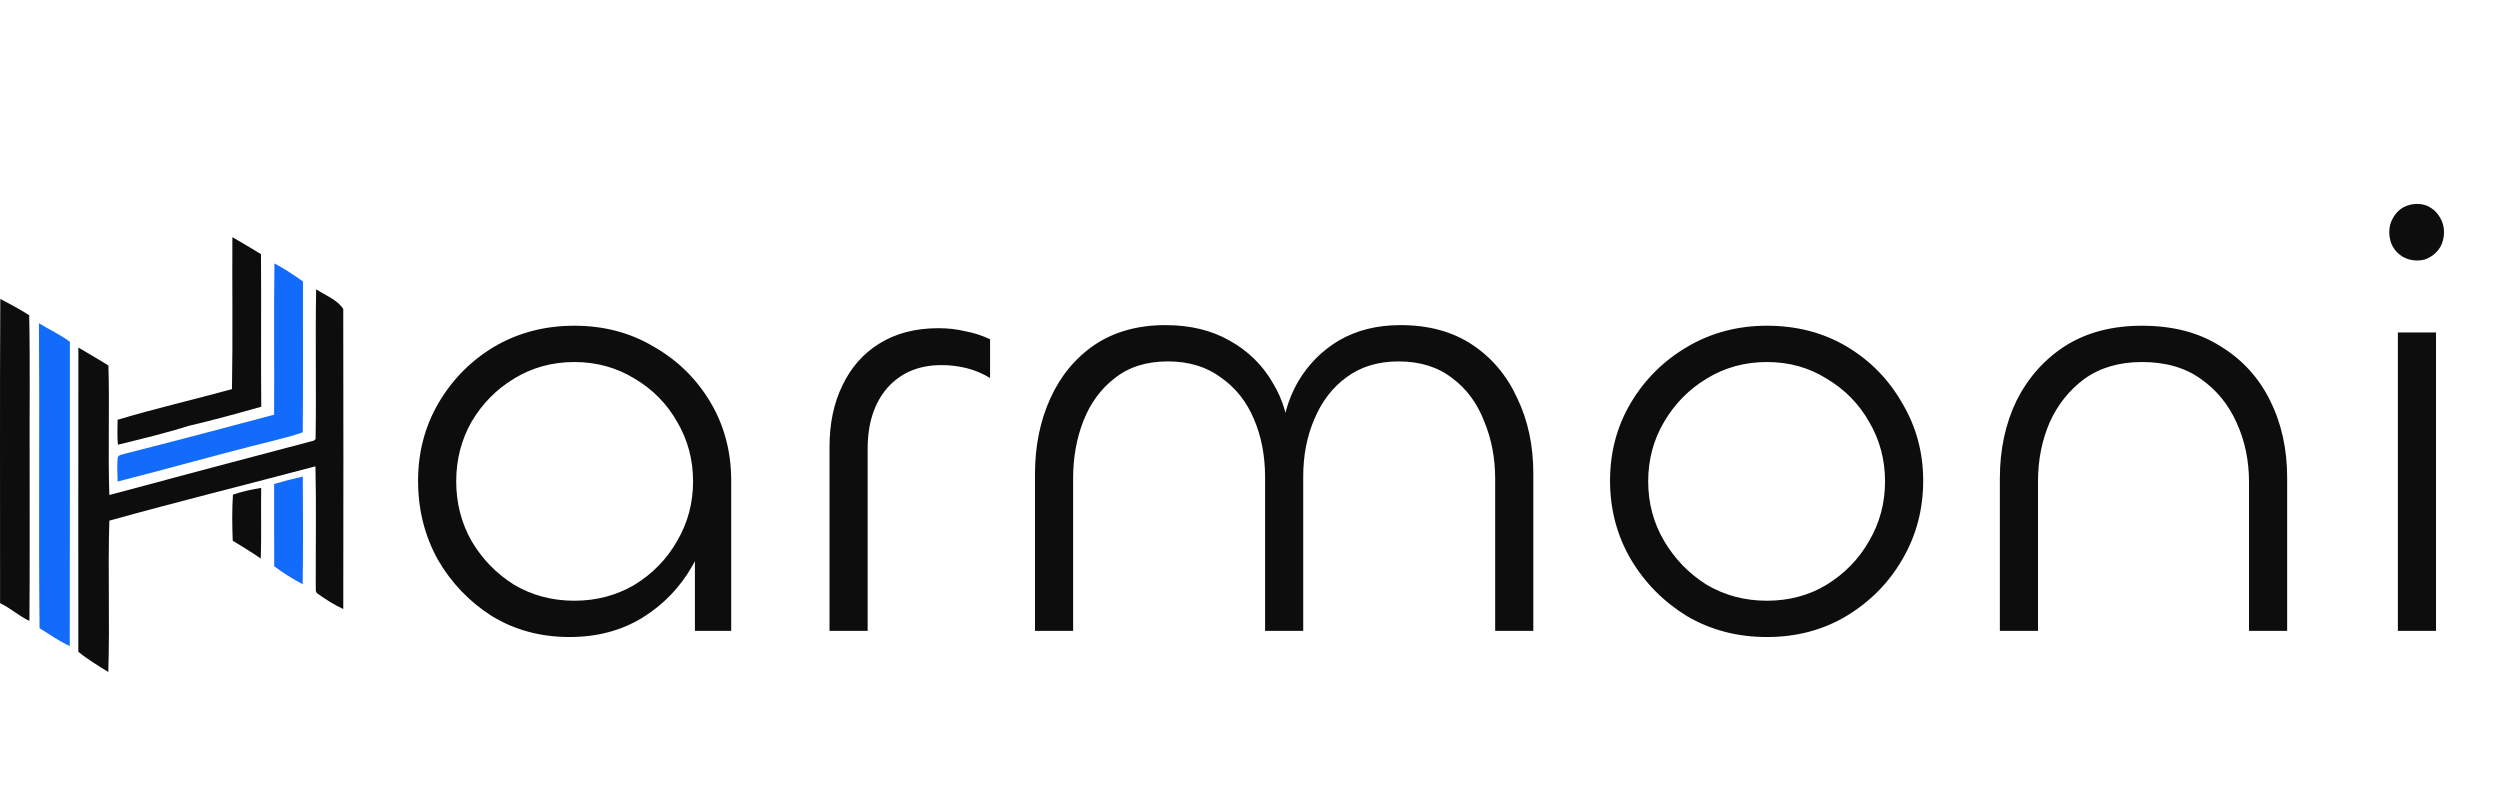
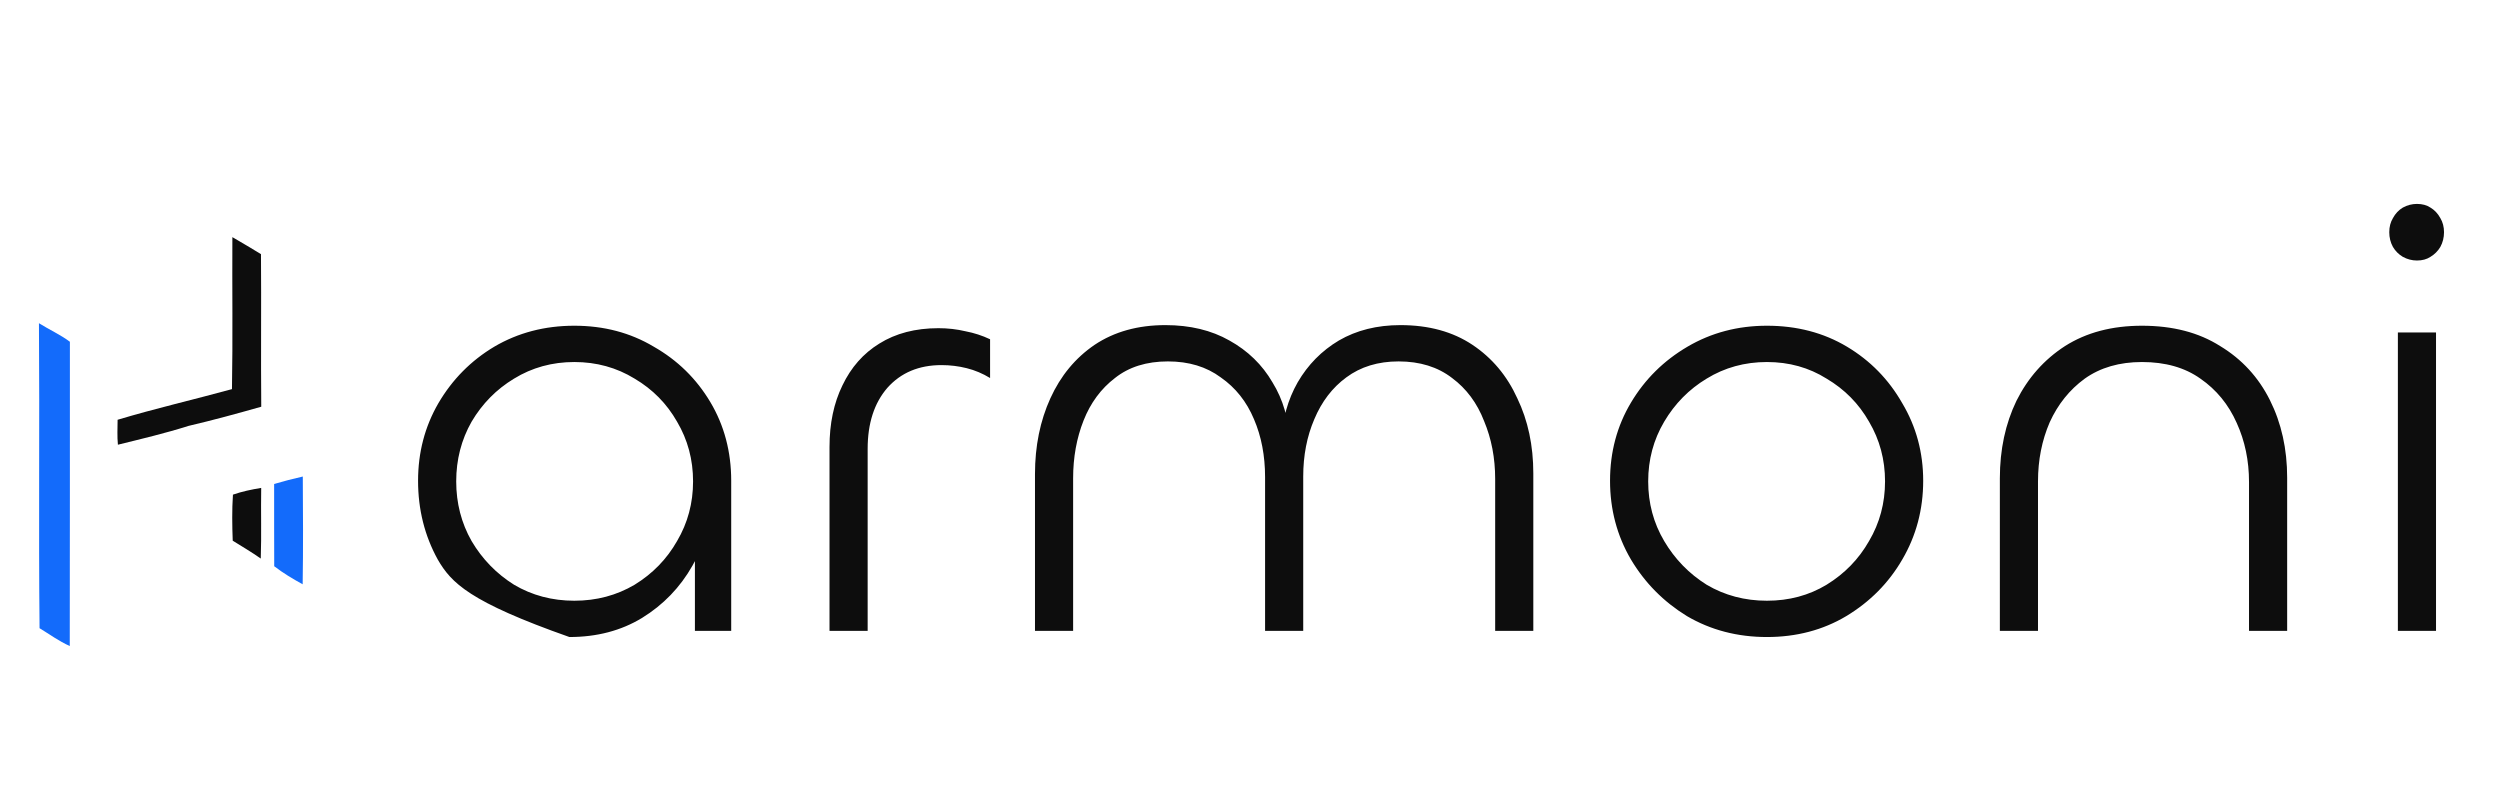
<svg xmlns="http://www.w3.org/2000/svg" width="2235" height="703" viewBox="0 0 2235 703" fill="none">
  <path d="M207.743 212C216.413 216.906 224.791 222.118 233.315 227.196C233.681 272.668 233.145 318.141 233.559 363.613C212.053 369.703 190.45 375.64 168.531 380.756C147.926 387.304 126.591 392.343 105.403 397.574C104.672 390.148 105.086 382.703 105.135 375.277C138.769 365.178 173.378 357.199 207.377 347.883C208.205 302.601 207.475 257.301 207.743 212Z" fill="#0D0D0D" />
-   <path d="M245.346 235.5C254.431 240.234 262.663 245.923 270.846 251.555C270.749 296.531 271.114 341.507 270.651 386.483C261.664 389.786 252.093 391.905 242.74 394.444C196.588 405.745 151.19 418.86 105.183 430.466C104.964 423.556 104.525 416.645 105.183 409.754C105.183 406.146 110.736 406.241 113.805 405.058C157.717 393.966 201.386 382.34 245.054 370.734C245.322 325.662 244.713 280.572 245.346 235.5Z" fill="#136BFB" />
-   <path d="M282.634 258.637C291.012 264.04 302.264 268.488 306.868 276.276C307.087 365.656 306.989 455.074 306.892 544.453C298.66 540.731 291.305 535.901 284.242 530.937C281.587 529.296 282.512 526.509 282.293 524.275C282.147 488.481 282.853 452.668 282.001 416.894C220.626 433.177 158.813 448.488 97.755 465.459C96.342 510.53 98.291 555.697 96.805 600.788C87.599 595.003 78.125 589.391 70.014 582.671C70.088 492.013 69.893 401.354 70.088 310.696C78.977 316.136 88.208 321.195 96.927 326.77C98.096 365.35 96.44 403.989 97.755 442.551C158.643 426.19 219.603 409.945 280.613 393.909L282.123 392.573C282.878 347.94 281.806 303.27 282.634 258.637Z" fill="#0D0D0D" />
-   <path d="M0.261 267.265C9.127 271.828 17.822 276.6 26.102 281.812C27.052 326.291 26.248 370.809 26.516 415.289C26.419 461.888 26.76 508.506 26.297 555.085C16.701 550.638 9.589 543.727 0.067 539.222C0.164 448.563 -0.25 357.905 0.261 267.265Z" fill="#0D0D0D" />
  <path d="M34.821 288.952C43.881 294.64 54.062 299.222 62.489 305.541C62.391 396.219 62.61 486.896 62.367 577.555C52.527 573.145 44.271 567.017 35.357 561.615C34.431 470.746 35.503 379.839 34.821 288.952Z" fill="#136BFB" />
  <path d="M245.079 432.68C253.505 430.218 262.03 427.965 270.7 426.018C270.895 458.127 271.114 490.256 270.578 522.366C261.664 517.44 252.921 512.229 245.152 506.215C245.03 481.704 245.103 457.192 245.079 432.68Z" fill="#136BFB" />
  <path d="M208.254 442.207C216.315 439.381 224.888 437.606 233.51 436.193C233.145 457.231 233.851 478.287 233.12 499.343C225.107 493.693 216.486 488.634 208.059 483.384C207.547 469.658 207.328 455.913 208.254 442.207Z" fill="#0D0D0D" />
-   <path d="M509.05 569.5C483.383 569.5 460.283 563.267 439.75 550.8C419.583 537.967 403.45 521.1 391.35 500.2C379.617 478.933 373.75 455.467 373.75 429.8C373.75 404.5 379.8 381.4 391.9 360.5C404.367 339.233 421.05 322.367 441.95 309.9C463.217 297.433 487.05 291.2 513.45 291.2C539.85 291.2 563.5 297.433 584.4 309.9C605.667 322 622.533 338.5 635 359.4C647.467 380.3 653.7 403.767 653.7 429.8V564H621.25V461.7L635.55 440.8C635.55 464.633 630.05 486.267 619.05 505.7C608.05 525.133 593.017 540.717 573.95 552.45C555.25 563.817 533.617 569.5 509.05 569.5ZM513.45 537.05C533.25 537.05 551.217 532.283 567.35 522.75C583.483 512.85 596.133 499.833 605.3 483.7C614.833 467.567 619.6 449.783 619.6 430.35C619.6 410.917 614.833 393.133 605.3 377C596.133 360.867 583.483 348.033 567.35 338.5C551.217 328.6 533.25 323.65 513.45 323.65C493.65 323.65 475.683 328.6 459.55 338.5C443.783 348.033 431.133 360.867 421.6 377C412.433 393.133 407.85 410.917 407.85 430.35C407.85 449.783 412.433 467.567 421.6 483.7C431.133 499.833 443.783 512.85 459.55 522.75C475.683 532.283 493.65 537.05 513.45 537.05ZM775.684 564H741.584V399.55C741.584 378.65 745.434 360.317 753.134 344.55C760.834 328.417 771.834 315.95 786.134 307.15C800.801 297.983 818.401 293.4 838.934 293.4C847.367 293.4 855.434 294.317 863.134 296.15C870.834 297.617 878.167 300 885.134 303.3V337.95C878.534 333.917 871.567 330.983 864.234 329.15C856.901 327.317 849.384 326.4 841.684 326.4C821.517 326.4 805.384 333.183 793.284 346.75C781.551 360.317 775.684 378.467 775.684 401.2V564ZM1251.98 290.65C1277.28 290.65 1298.73 296.517 1316.33 308.25C1333.93 319.983 1347.31 335.933 1356.48 356.1C1366.01 375.9 1370.78 398.267 1370.78 423.2V564H1336.68V428.15C1336.68 409.45 1333.38 392.217 1326.78 376.45C1320.54 360.317 1311.01 347.483 1298.18 337.95C1285.34 328.05 1269.39 323.1 1250.33 323.1C1231.99 323.1 1216.41 327.867 1203.58 337.4C1191.11 346.567 1181.58 359.033 1174.98 374.8C1168.38 390.2 1165.08 407.25 1165.08 425.95V564H1130.98V426.5C1130.98 407.433 1127.68 390.2 1121.08 374.8C1114.48 359.033 1104.58 346.567 1091.38 337.4C1078.54 327.867 1062.78 323.1 1044.08 323.1C1025.01 323.1 1009.24 328.05 996.775 337.95C984.309 347.483 974.959 360.133 968.725 375.9C962.492 391.667 959.375 408.9 959.375 427.6V564H925.275V423.75C925.275 398.817 929.859 376.267 939.025 356.1C948.192 335.933 961.392 319.983 978.625 308.25C996.225 296.517 1017.31 290.65 1041.88 290.65C1063.88 290.65 1082.94 295.233 1099.08 304.4C1115.58 313.567 1128.41 326.033 1137.58 341.8C1147.11 357.2 1152.24 374.983 1152.98 395.15H1145.28C1146.38 374.983 1151.33 357.2 1160.13 341.8C1169.29 326.033 1181.58 313.567 1196.98 304.4C1212.74 295.233 1231.08 290.65 1251.98 290.65ZM1579.63 569.5C1553.23 569.5 1529.39 563.267 1508.13 550.8C1487.23 537.967 1470.54 521.1 1458.08 500.2C1445.61 478.933 1439.38 455.467 1439.38 429.8C1439.38 404.133 1445.61 380.85 1458.08 359.95C1470.54 339.05 1487.41 322.367 1508.68 309.9C1529.94 297.433 1553.59 291.2 1579.63 291.2C1606.39 291.2 1630.23 297.433 1651.13 309.9C1672.03 322.367 1688.53 339.233 1700.63 360.5C1713.09 381.4 1719.33 404.5 1719.33 429.8C1719.33 455.467 1713.09 478.933 1700.63 500.2C1688.53 521.1 1671.84 537.967 1650.58 550.8C1629.68 563.267 1606.03 569.5 1579.63 569.5ZM1579.63 537.05C1599.43 537.05 1617.21 532.283 1632.98 522.75C1649.11 512.85 1661.76 499.833 1670.93 483.7C1680.46 467.567 1685.23 449.783 1685.23 430.35C1685.23 410.917 1680.46 393.133 1670.93 377C1661.76 360.867 1649.11 348.033 1632.98 338.5C1617.21 328.6 1599.43 323.65 1579.63 323.65C1559.83 323.65 1541.86 328.6 1525.73 338.5C1509.96 348.033 1497.31 360.867 1487.78 377C1478.24 393.133 1473.48 410.917 1473.48 430.35C1473.48 449.783 1478.24 467.567 1487.78 483.7C1497.31 499.833 1509.96 512.85 1525.73 522.75C1541.86 532.283 1559.83 537.05 1579.63 537.05ZM1914.92 323.65C1894.76 323.65 1877.71 328.6 1863.77 338.5C1850.21 348.4 1839.76 361.417 1832.42 377.55C1825.46 393.683 1821.97 411.283 1821.97 430.35V564H1787.87V427.6C1787.87 401.933 1792.82 378.833 1802.72 358.3C1812.99 337.767 1827.47 321.45 1846.17 309.35C1865.24 297.25 1888.16 291.2 1914.92 291.2C1942.42 291.2 1965.71 297.25 1984.77 309.35C2004.21 321.083 2019.06 337.217 2029.32 357.75C2039.59 378.283 2044.72 401.383 2044.72 427.05V564H2010.62V430.9C2010.62 411.833 2006.96 394.233 1999.62 378.1C1992.29 361.6 1981.47 348.4 1967.17 338.5C1953.24 328.6 1935.82 323.65 1914.92 323.65ZM2143.7 297.25H2177.8V564H2143.7V297.25ZM2160.75 232.9C2156.35 232.9 2152.13 231.8 2148.1 229.6C2144.43 227.4 2141.5 224.467 2139.3 220.8C2137.1 216.767 2136 212.367 2136 207.6C2136 202.833 2137.1 198.617 2139.3 194.95C2141.5 190.917 2144.43 187.8 2148.1 185.6C2152.13 183.4 2156.35 182.3 2160.75 182.3C2165.51 182.3 2169.55 183.4 2172.85 185.6C2176.51 187.8 2179.45 190.917 2181.65 194.95C2183.85 198.617 2184.95 202.833 2184.95 207.6C2184.95 212.367 2183.85 216.767 2181.65 220.8C2179.45 224.467 2176.51 227.4 2172.85 229.6C2169.55 231.8 2165.51 232.9 2160.75 232.9Z" fill="#0D0D0D" />
+   <path d="M509.05 569.5C419.583 537.967 403.45 521.1 391.35 500.2C379.617 478.933 373.75 455.467 373.75 429.8C373.75 404.5 379.8 381.4 391.9 360.5C404.367 339.233 421.05 322.367 441.95 309.9C463.217 297.433 487.05 291.2 513.45 291.2C539.85 291.2 563.5 297.433 584.4 309.9C605.667 322 622.533 338.5 635 359.4C647.467 380.3 653.7 403.767 653.7 429.8V564H621.25V461.7L635.55 440.8C635.55 464.633 630.05 486.267 619.05 505.7C608.05 525.133 593.017 540.717 573.95 552.45C555.25 563.817 533.617 569.5 509.05 569.5ZM513.45 537.05C533.25 537.05 551.217 532.283 567.35 522.75C583.483 512.85 596.133 499.833 605.3 483.7C614.833 467.567 619.6 449.783 619.6 430.35C619.6 410.917 614.833 393.133 605.3 377C596.133 360.867 583.483 348.033 567.35 338.5C551.217 328.6 533.25 323.65 513.45 323.65C493.65 323.65 475.683 328.6 459.55 338.5C443.783 348.033 431.133 360.867 421.6 377C412.433 393.133 407.85 410.917 407.85 430.35C407.85 449.783 412.433 467.567 421.6 483.7C431.133 499.833 443.783 512.85 459.55 522.75C475.683 532.283 493.65 537.05 513.45 537.05ZM775.684 564H741.584V399.55C741.584 378.65 745.434 360.317 753.134 344.55C760.834 328.417 771.834 315.95 786.134 307.15C800.801 297.983 818.401 293.4 838.934 293.4C847.367 293.4 855.434 294.317 863.134 296.15C870.834 297.617 878.167 300 885.134 303.3V337.95C878.534 333.917 871.567 330.983 864.234 329.15C856.901 327.317 849.384 326.4 841.684 326.4C821.517 326.4 805.384 333.183 793.284 346.75C781.551 360.317 775.684 378.467 775.684 401.2V564ZM1251.98 290.65C1277.28 290.65 1298.73 296.517 1316.33 308.25C1333.93 319.983 1347.31 335.933 1356.48 356.1C1366.01 375.9 1370.78 398.267 1370.78 423.2V564H1336.68V428.15C1336.68 409.45 1333.38 392.217 1326.78 376.45C1320.54 360.317 1311.01 347.483 1298.18 337.95C1285.34 328.05 1269.39 323.1 1250.33 323.1C1231.99 323.1 1216.41 327.867 1203.58 337.4C1191.11 346.567 1181.58 359.033 1174.98 374.8C1168.38 390.2 1165.08 407.25 1165.08 425.95V564H1130.98V426.5C1130.98 407.433 1127.68 390.2 1121.08 374.8C1114.48 359.033 1104.58 346.567 1091.38 337.4C1078.54 327.867 1062.78 323.1 1044.08 323.1C1025.01 323.1 1009.24 328.05 996.775 337.95C984.309 347.483 974.959 360.133 968.725 375.9C962.492 391.667 959.375 408.9 959.375 427.6V564H925.275V423.75C925.275 398.817 929.859 376.267 939.025 356.1C948.192 335.933 961.392 319.983 978.625 308.25C996.225 296.517 1017.31 290.65 1041.88 290.65C1063.88 290.65 1082.94 295.233 1099.08 304.4C1115.58 313.567 1128.41 326.033 1137.58 341.8C1147.11 357.2 1152.24 374.983 1152.98 395.15H1145.28C1146.38 374.983 1151.33 357.2 1160.13 341.8C1169.29 326.033 1181.58 313.567 1196.98 304.4C1212.74 295.233 1231.08 290.65 1251.98 290.65ZM1579.63 569.5C1553.23 569.5 1529.39 563.267 1508.13 550.8C1487.23 537.967 1470.54 521.1 1458.08 500.2C1445.61 478.933 1439.38 455.467 1439.38 429.8C1439.38 404.133 1445.61 380.85 1458.08 359.95C1470.54 339.05 1487.41 322.367 1508.68 309.9C1529.94 297.433 1553.59 291.2 1579.63 291.2C1606.39 291.2 1630.23 297.433 1651.13 309.9C1672.03 322.367 1688.53 339.233 1700.63 360.5C1713.09 381.4 1719.33 404.5 1719.33 429.8C1719.33 455.467 1713.09 478.933 1700.63 500.2C1688.53 521.1 1671.84 537.967 1650.58 550.8C1629.68 563.267 1606.03 569.5 1579.63 569.5ZM1579.63 537.05C1599.43 537.05 1617.21 532.283 1632.98 522.75C1649.11 512.85 1661.76 499.833 1670.93 483.7C1680.46 467.567 1685.23 449.783 1685.23 430.35C1685.23 410.917 1680.46 393.133 1670.93 377C1661.76 360.867 1649.11 348.033 1632.98 338.5C1617.21 328.6 1599.43 323.65 1579.63 323.65C1559.83 323.65 1541.86 328.6 1525.73 338.5C1509.96 348.033 1497.31 360.867 1487.78 377C1478.24 393.133 1473.48 410.917 1473.48 430.35C1473.48 449.783 1478.24 467.567 1487.78 483.7C1497.31 499.833 1509.96 512.85 1525.73 522.75C1541.86 532.283 1559.83 537.05 1579.63 537.05ZM1914.92 323.65C1894.76 323.65 1877.71 328.6 1863.77 338.5C1850.21 348.4 1839.76 361.417 1832.42 377.55C1825.46 393.683 1821.97 411.283 1821.97 430.35V564H1787.87V427.6C1787.87 401.933 1792.82 378.833 1802.72 358.3C1812.99 337.767 1827.47 321.45 1846.17 309.35C1865.24 297.25 1888.16 291.2 1914.92 291.2C1942.42 291.2 1965.71 297.25 1984.77 309.35C2004.21 321.083 2019.06 337.217 2029.32 357.75C2039.59 378.283 2044.72 401.383 2044.72 427.05V564H2010.62V430.9C2010.62 411.833 2006.96 394.233 1999.62 378.1C1992.29 361.6 1981.47 348.4 1967.17 338.5C1953.24 328.6 1935.82 323.65 1914.92 323.65ZM2143.7 297.25H2177.8V564H2143.7V297.25ZM2160.75 232.9C2156.35 232.9 2152.13 231.8 2148.1 229.6C2144.43 227.4 2141.5 224.467 2139.3 220.8C2137.1 216.767 2136 212.367 2136 207.6C2136 202.833 2137.1 198.617 2139.3 194.95C2141.5 190.917 2144.43 187.8 2148.1 185.6C2152.13 183.4 2156.35 182.3 2160.75 182.3C2165.51 182.3 2169.55 183.4 2172.85 185.6C2176.51 187.8 2179.45 190.917 2181.65 194.95C2183.85 198.617 2184.95 202.833 2184.95 207.6C2184.95 212.367 2183.85 216.767 2181.65 220.8C2179.45 224.467 2176.51 227.4 2172.85 229.6C2169.55 231.8 2165.51 232.9 2160.75 232.9Z" fill="#0D0D0D" />
</svg>